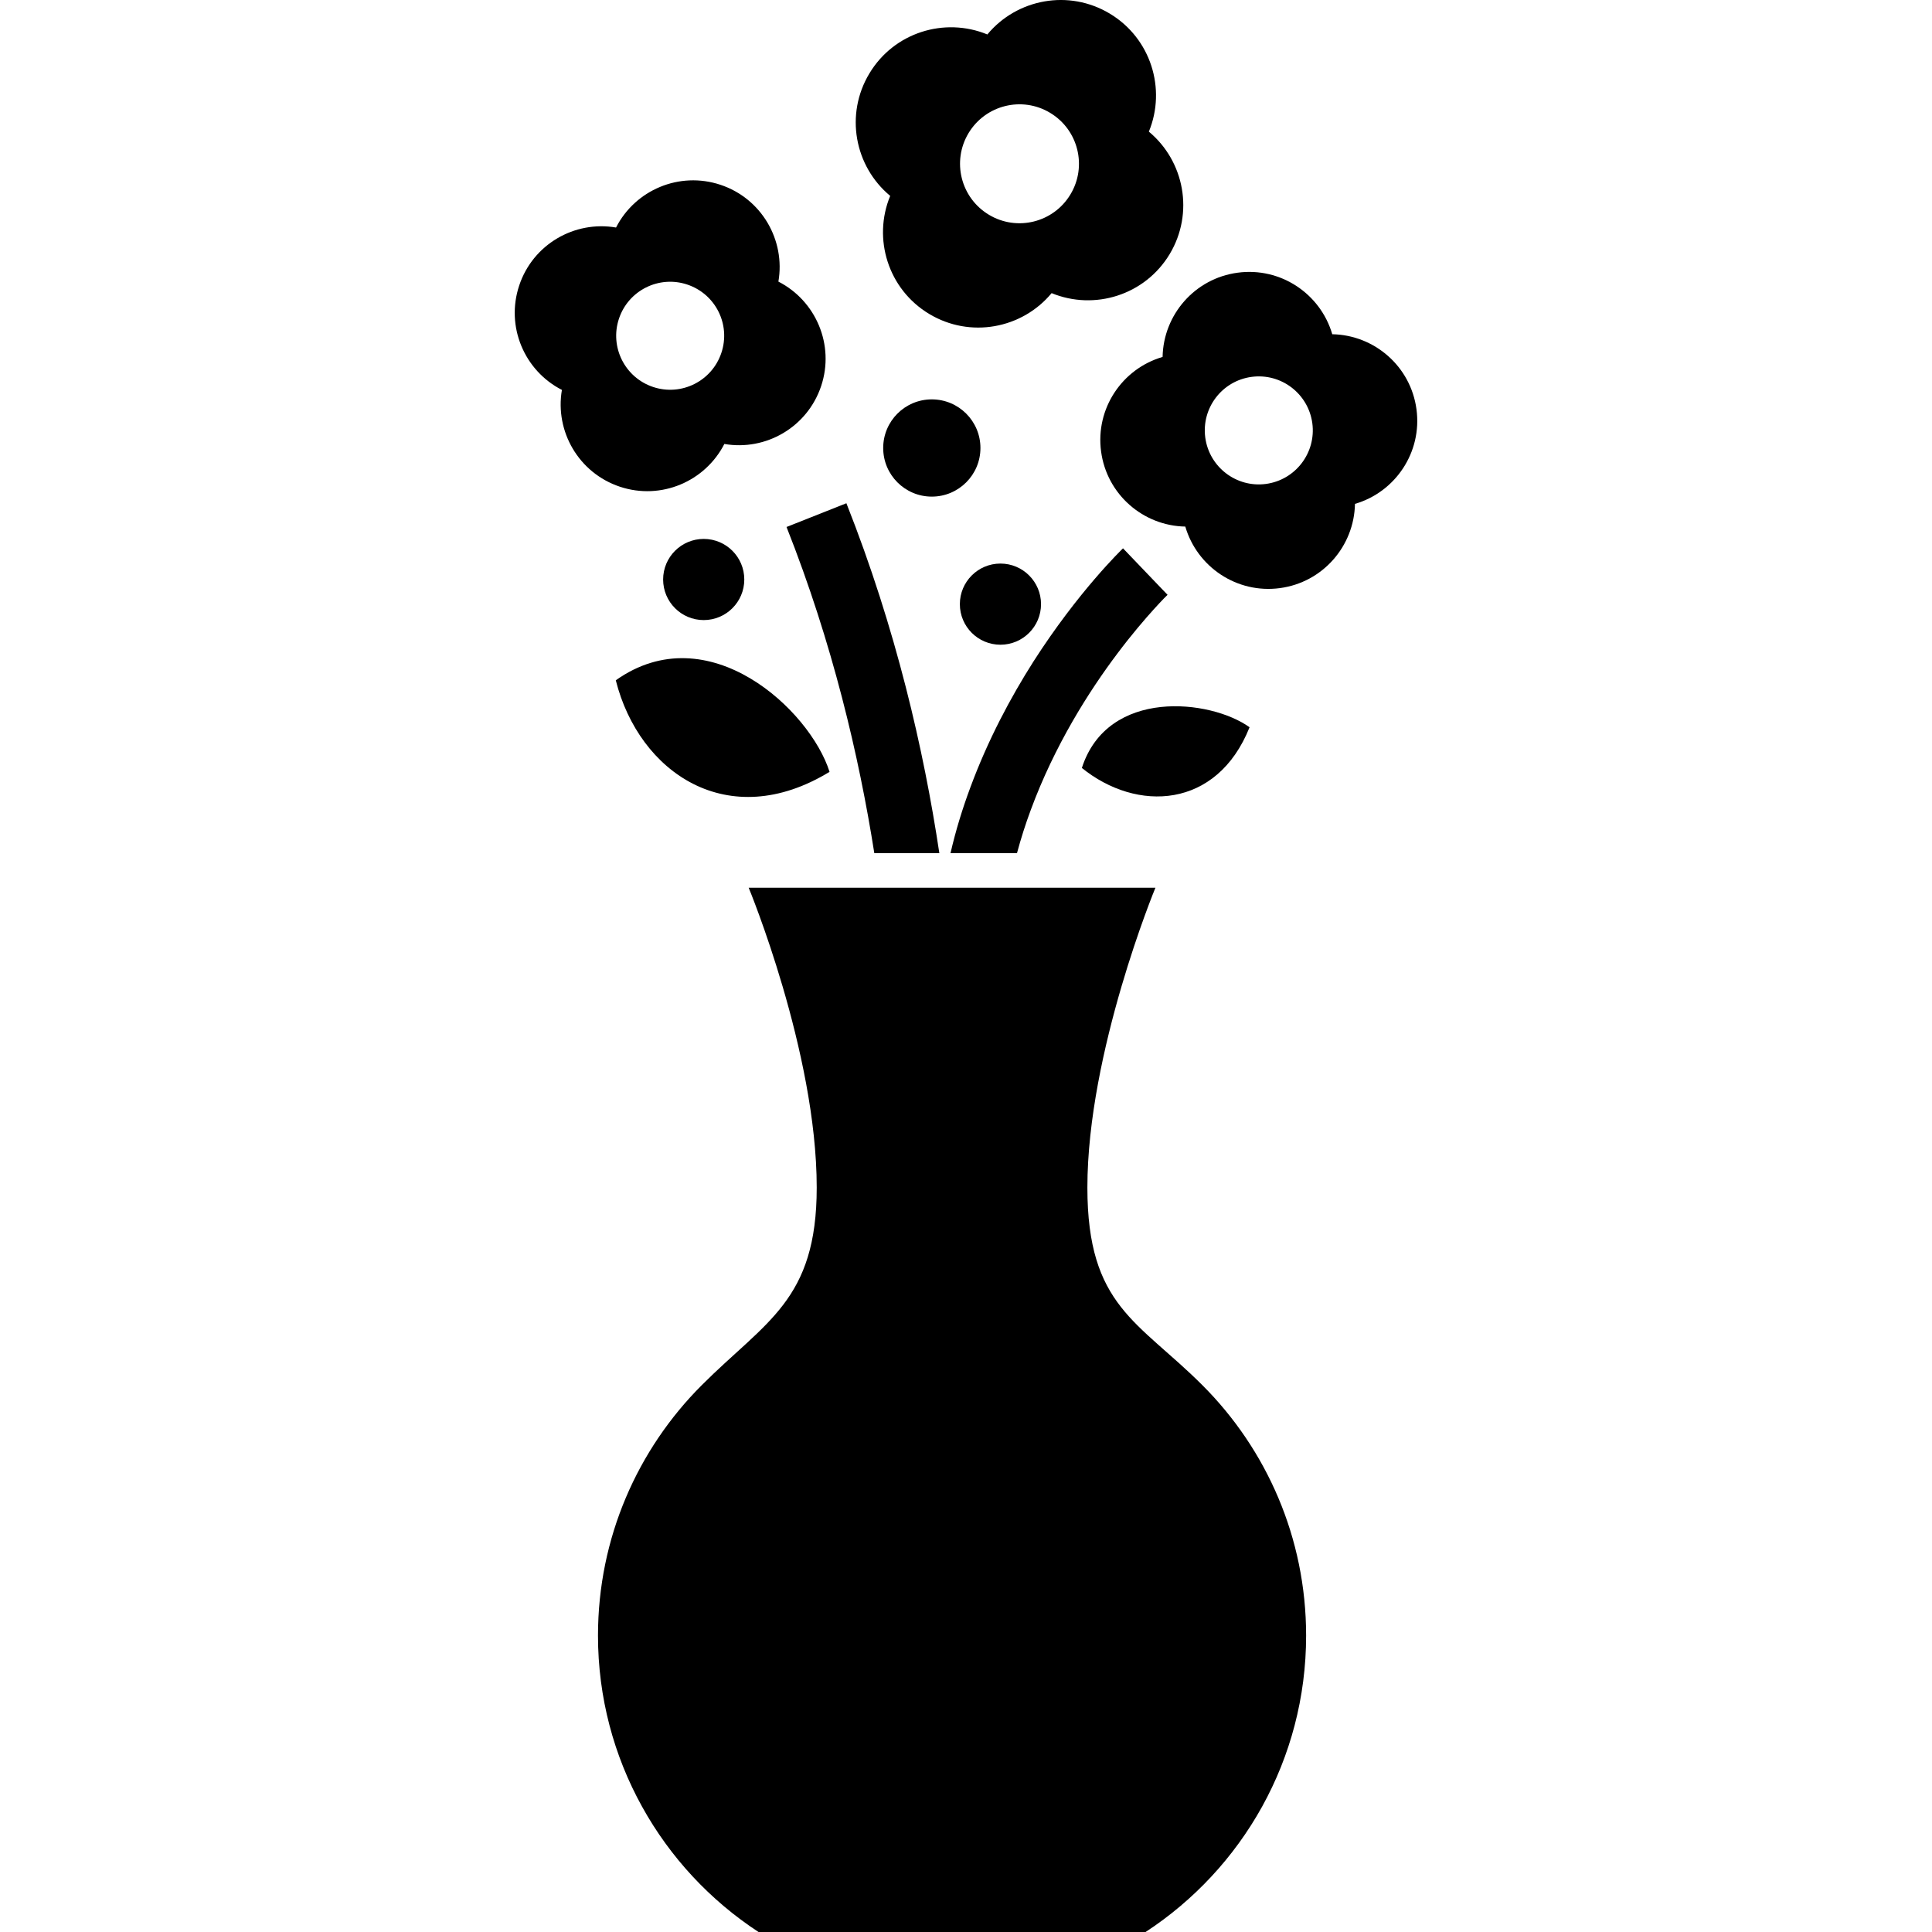
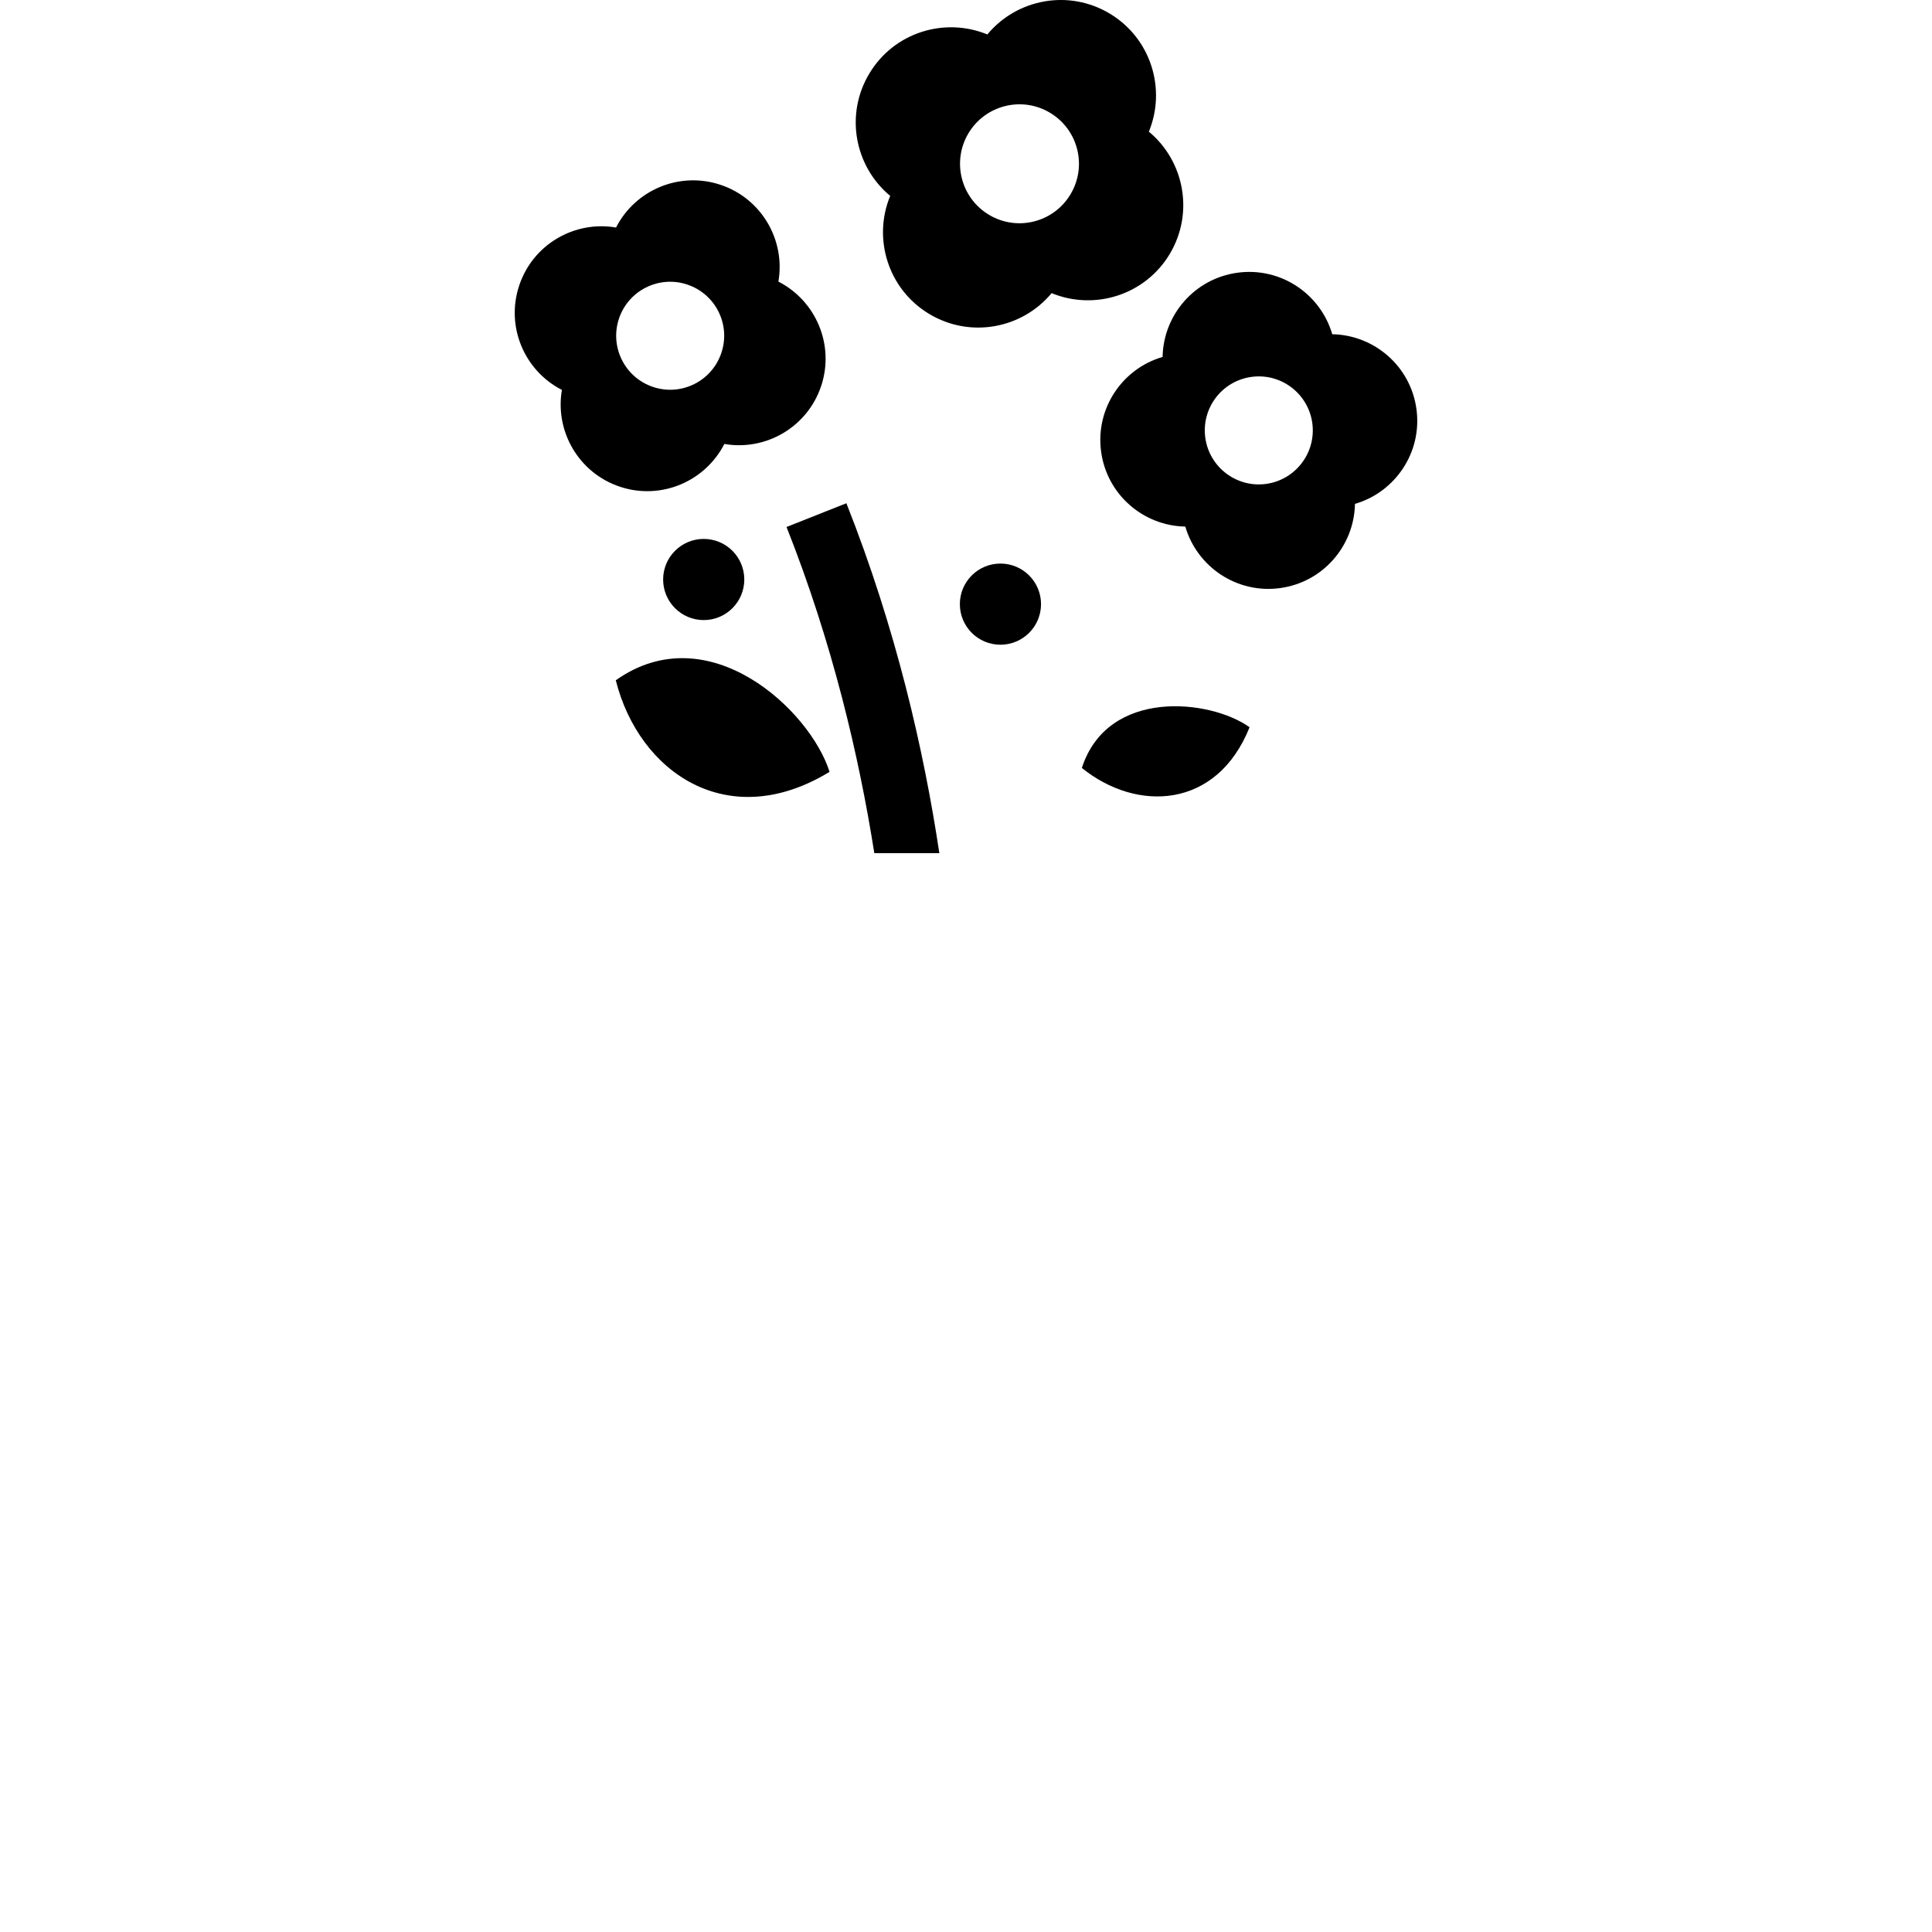
<svg xmlns="http://www.w3.org/2000/svg" height="800px" width="800px" version="1.1" id="_x32_" viewBox="0 0 512 512" xml:space="preserve">
  <style type="text/css">
	.st0{fill:#000000;}
</style>
  <g>
-     <path class="st0" d="M288.168,314.7c0-35.933,18.032-79.444,18.032-79.444H198.407c0,0,18.032,43.511,18.032,79.444   c0,29.988-13.508,35.411-30.479,52.397c-16.978,16.978-27.487,40.434-27.487,66.352c0,16.44,4.239,31.887,11.678,45.326   c7.424,13.431,18.055,24.848,30.864,33.225h51.288h51.289c12.816-8.377,23.44-19.794,30.879-33.225   c7.432-13.44,11.663-28.887,11.663-45.326c0-25.918-10.494-49.373-27.479-66.352C301.677,350.111,288.168,346.187,288.168,314.7z" />
    <path class="st0" d="M231.702,226.094h17.232c-4.086-27.218-11.478-59.504-24.633-92.73l-15.862,6.292   C220.601,170.343,227.655,200.438,231.702,226.094z" />
-     <path class="st0" d="M273.829,175.382c-5.947,9.354-11.978,20.586-16.702,33.364c-2.039,5.485-3.839,11.286-5.231,17.348h17.617   c1.054-3.924,2.27-7.739,3.646-11.432c6.3-17.093,15.432-31.486,23.002-41.526c3.777-5.038,7.177-8.962,9.555-11.608   c1.192-1.338,2.169-2.331,2.785-2.985c0.338-0.315,0.577-0.576,0.715-0.707l0.177-0.177l0.016-0.016h0.007v-0.007l-1.353-1.416   l0.323,0.346l-10.778-11.254C297.268,145.657,285.744,156.742,273.829,175.382z" />
    <path class="st0" d="M219.839,204.545c-5.177-16.401-32.125-41.649-56.65-24.263C169.351,204.776,192.968,220.962,219.839,204.545z   " />
    <path class="st0" d="M286.706,203.515c14.562,11.794,35.78,10.908,44.442-10.786C320.778,185.29,293.537,182.275,286.706,203.515z" />
    <path class="st0" d="M265.128,170.859c5.931,0,10.755-4.816,10.755-10.755c0-5.939-4.824-10.754-10.755-10.754   c-5.947,0-10.755,4.815-10.755,10.754C254.373,166.042,259.181,170.859,265.128,170.859z" />
    <path class="st0" d="M197.245,153.572c0-5.939-4.808-10.754-10.755-10.754c-5.931,0-10.754,4.816-10.754,10.754   c0,5.939,4.824,10.755,10.754,10.755C192.437,164.327,197.245,159.511,197.245,153.572z" />
-     <path class="st0" d="M246.934,105.838c-7.108,0-12.878,5.762-12.878,12.885c0,7.116,5.77,12.886,12.878,12.886   c7.124,0,12.893-5.77,12.893-12.886C259.827,111.6,254.057,105.838,246.934,105.838z" />
    <path class="st0" d="M375.383,108.469c-1.524-11.393-11.162-19.687-22.318-19.894c-3.138-10.717-13.67-17.84-25.071-16.309   c-11.4,1.523-19.686,11.17-19.894,22.324c-10.708,3.123-17.832,13.663-16.301,25.064c1.523,11.4,11.17,19.694,22.317,19.894   c3.138,10.708,13.671,17.84,25.071,16.309c11.401-1.524,19.686-11.17,19.894-22.325   C369.79,130.409,376.913,119.862,375.383,108.469z M335.487,128.248c-7.831,1.046-15.024-4.462-16.078-12.286   c-1.046-7.839,4.446-15.04,12.286-16.086c7.839-1.046,15.024,4.455,16.085,12.286C348.819,119.993,343.326,127.194,335.487,128.248   z" />
    <path class="st0" d="M235.91,51.911c-4.693,11.37-0.539,24.748,10.324,31.279c10.855,6.531,24.609,3.946,32.456-5.508   c11.37,4.677,24.741,0.523,31.279-10.332c6.516-10.846,3.939-24.609-5.508-32.464c4.67-11.355,0.516-24.732-10.332-31.264   s-24.617-3.954-32.472,5.508c-11.355-4.677-24.74-0.531-31.256,10.324C223.863,30.301,226.455,44.071,235.91,51.911z    M256.673,35.278c4.492-7.454,14.178-9.87,21.632-5.369c7.454,4.484,9.863,14.162,5.37,21.616   c-4.478,7.455-14.163,9.871-21.617,5.378C254.589,52.41,252.196,42.733,256.673,35.278z" />
    <path class="st0" d="M191.961,117.654c10.985,1.9,22.009-4.439,25.656-15.355c3.631-10.901-1.4-22.594-11.332-27.671   c1.893-10.994-4.446-22.025-15.355-25.656c-10.916-3.631-22.602,1.385-27.672,11.324c-11.001-1.892-22.032,4.447-25.663,15.363   c-3.639,10.909,1.385,22.594,11.316,27.671c-1.884,10.993,4.455,22.017,15.371,25.656   C175.19,132.625,186.876,127.594,191.961,117.654z M164.027,84.46c2.493-7.5,10.601-11.555,18.093-9.055   c7.509,2.5,11.563,10.593,9.055,18.094c-2.492,7.492-10.586,11.555-18.094,9.054C165.589,100.053,161.535,91.96,164.027,84.46z" />
  </g>
</svg>